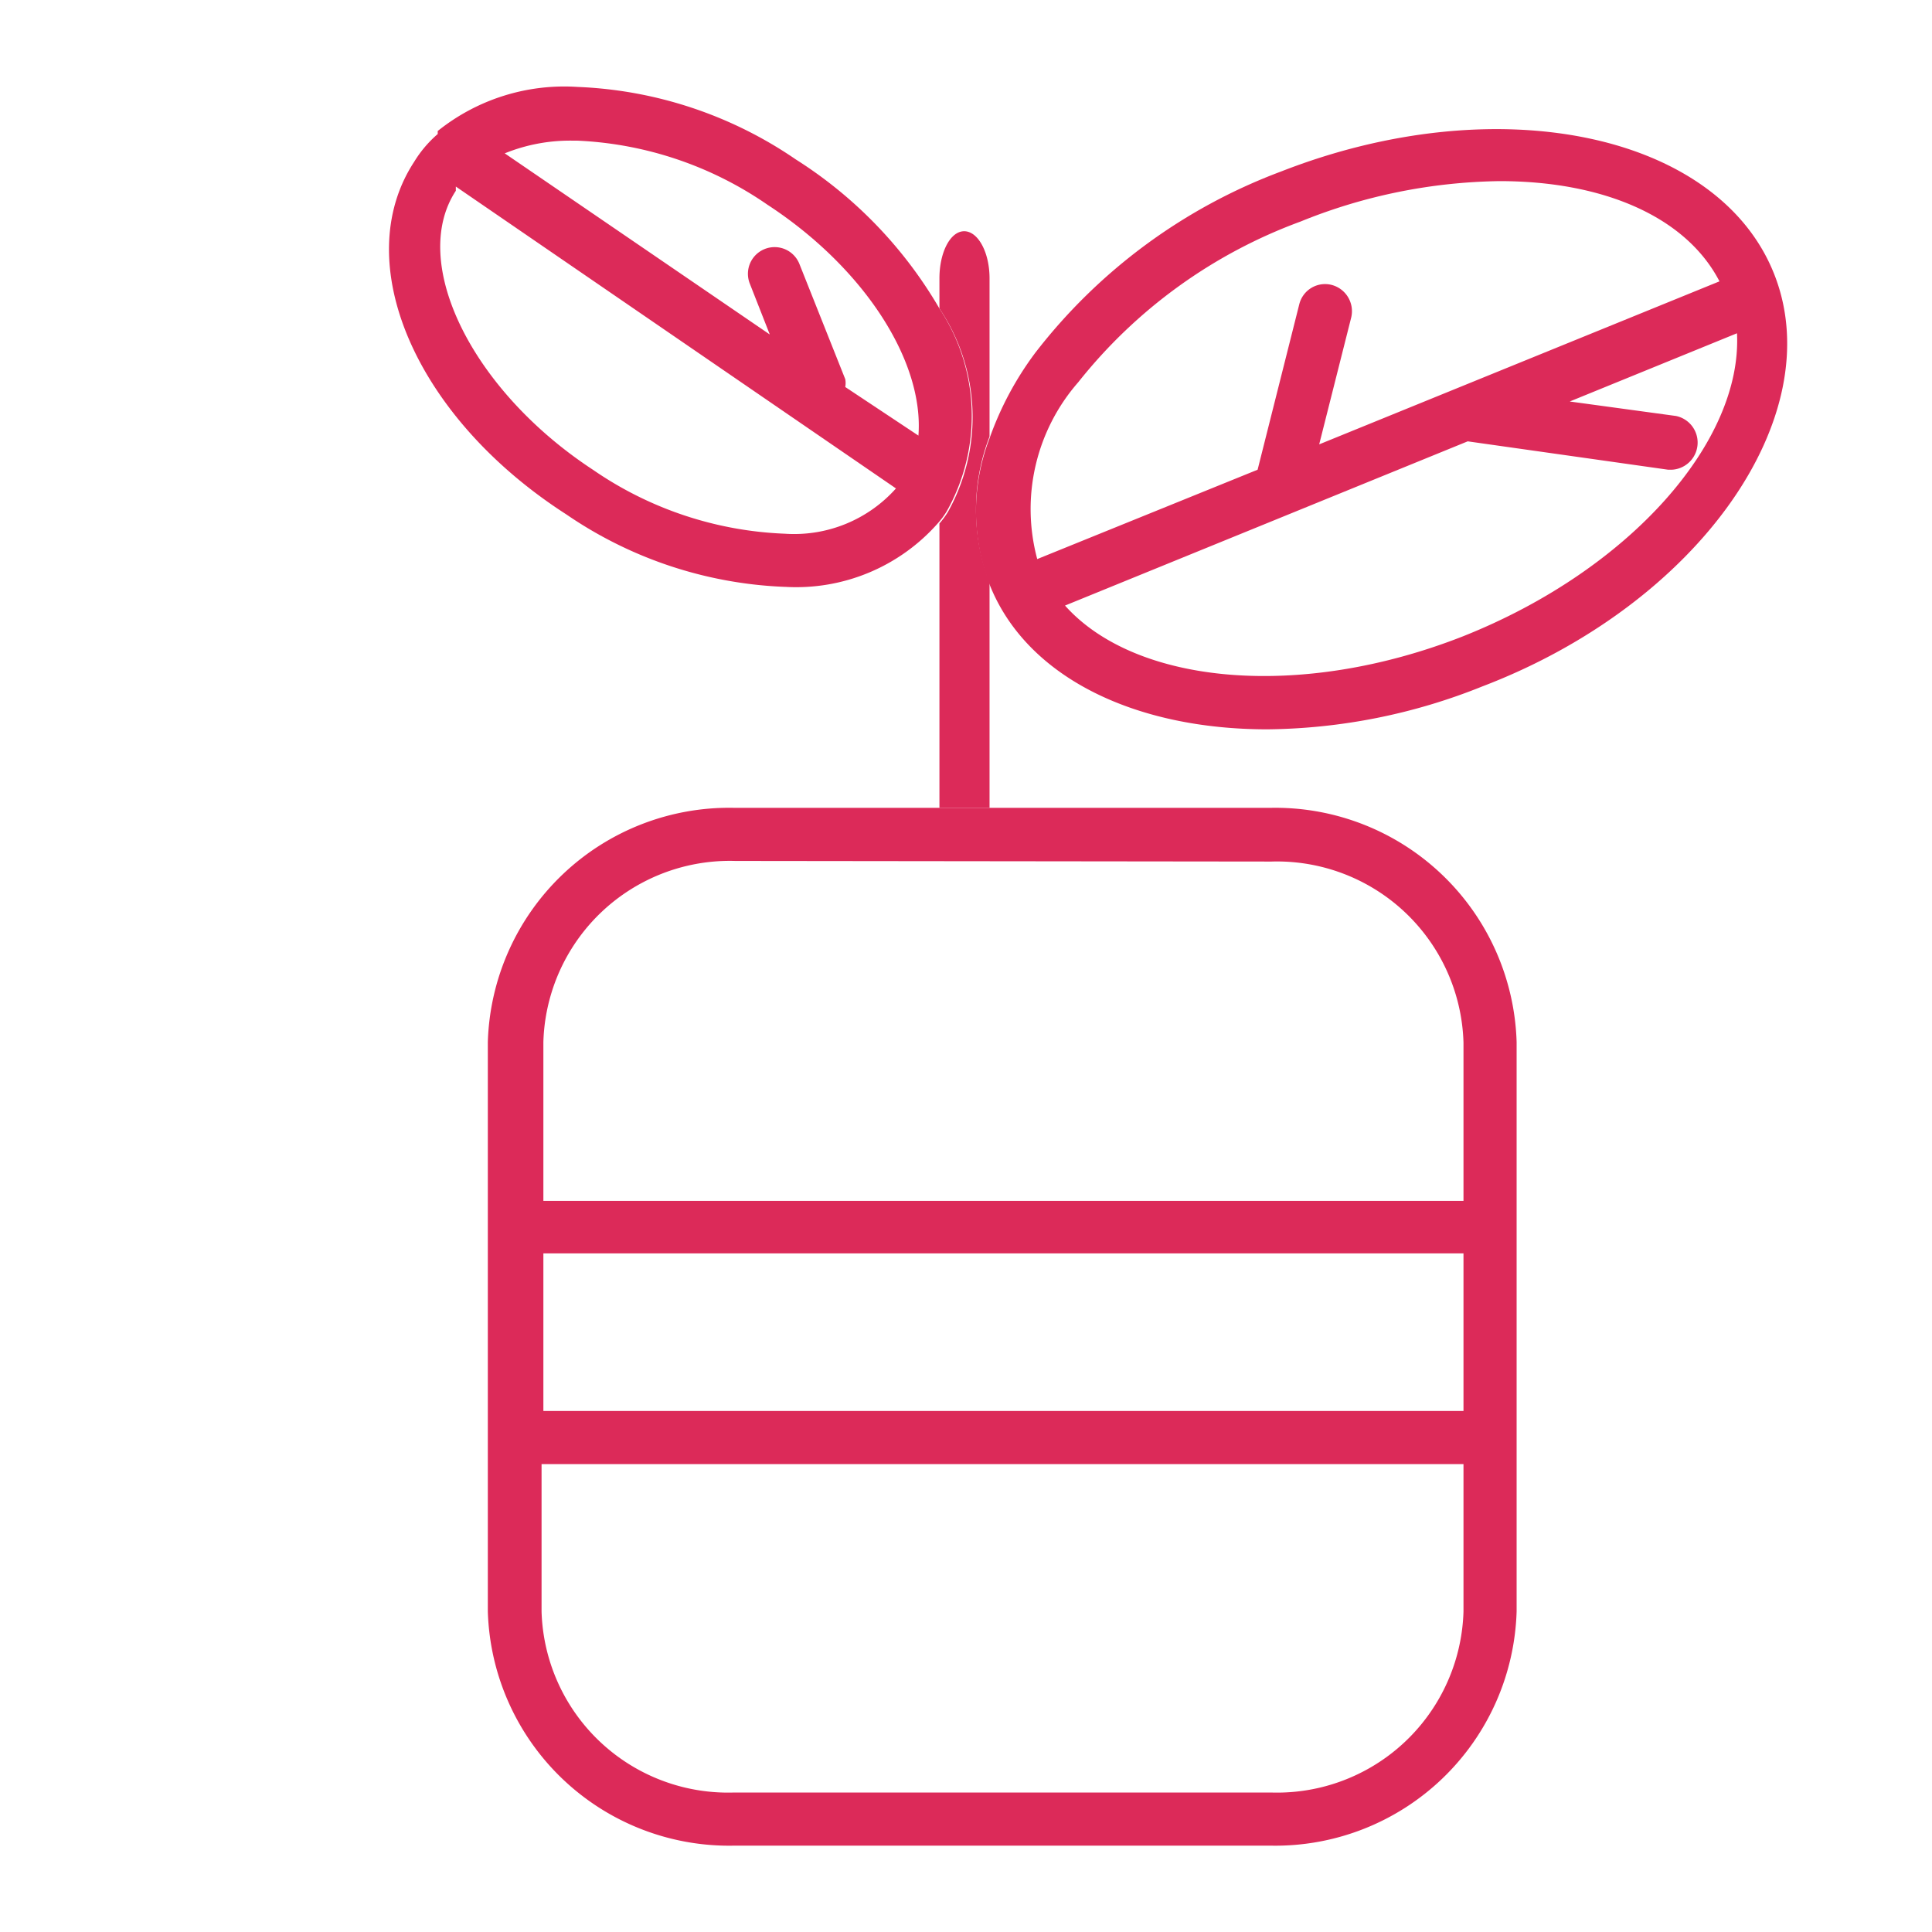
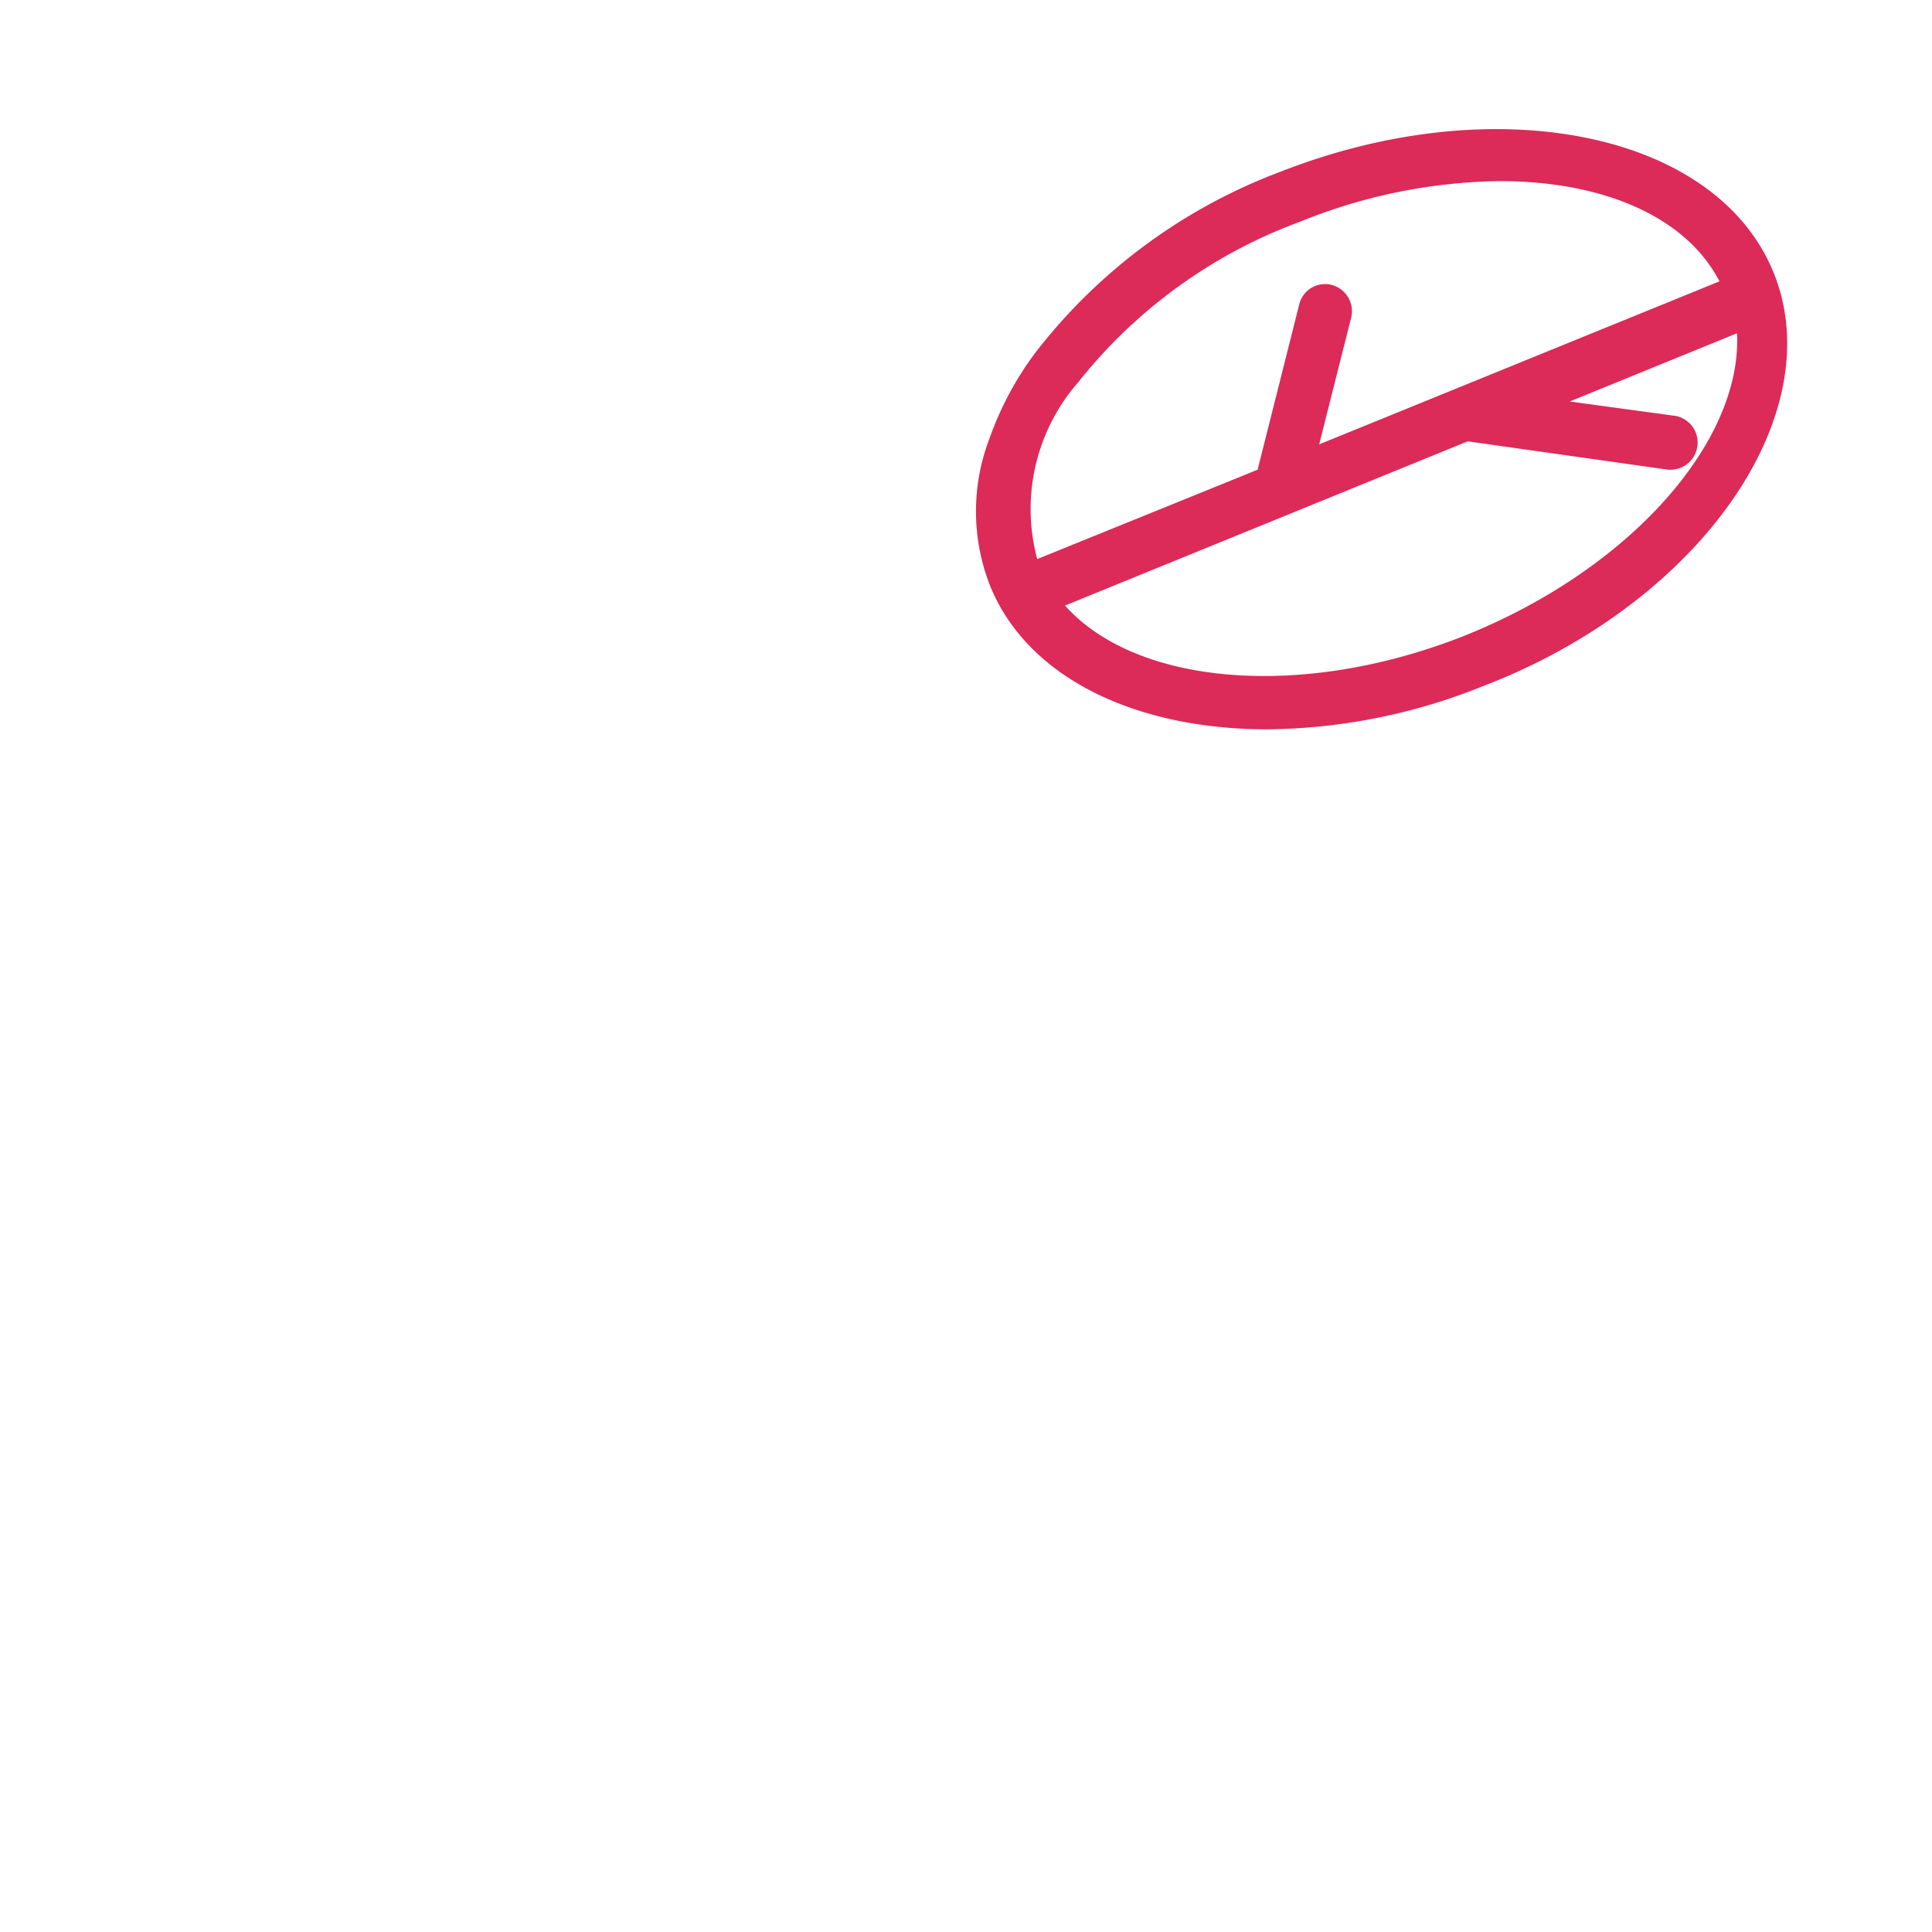
<svg xmlns="http://www.w3.org/2000/svg" id="레이어_1" data-name="레이어 1" viewBox="0 0 32 32">
  <defs>
    <style>.cls-1{fill:#dc2a59;}</style>
  </defs>
  <title>main-icon1</title>
-   <path class="cls-1" d="M16.39,7.23V4.61c0-.43-.19-.78-.42-.78s-.41.35-.41.78v.5a3.22,3.22,0,0,1,.14,3.37,1.33,1.33,0,0,1-.14.19v4.71h.83V9.65A3.37,3.37,0,0,1,16.39,7.23Z" />
  <path class="cls-1" d="M29.39,4.55c-.92-2.35-4.59-3.11-8.17-1.71a9.22,9.22,0,0,0-4.07,3,5.32,5.32,0,0,0-.76,1.42,3.37,3.37,0,0,0,0,2.42v0c.61,1.54,2.41,2.4,4.6,2.4a9.77,9.77,0,0,0,3.56-.71C28.14,10,30.31,6.9,29.39,4.55ZM17.86,6.33a8.39,8.39,0,0,1,3.68-2.66h0A9.06,9.06,0,0,1,24.84,3c1.7,0,3.08.58,3.64,1.66L21.85,7.36l.53-2.1a.45.45,0,0,0-.32-.54.44.44,0,0,0-.54.32l-.69,2.74L17.18,9.26A3.19,3.19,0,0,1,17.86,6.33Zm6.37,4.21c-2.7,1.06-5.42.8-6.59-.51l6.67-2.72,3.32.47h.06a.45.45,0,0,0,.07-.89L26,6.65l2.77-1.13C28.86,7.31,27,9.44,24.23,10.54Z" />
-   <path class="cls-1" d="M12.15,13.38a4,4,0,0,0-4.07,3.88v9.43a4,4,0,0,0,4.07,3.88h8.91a4,4,0,0,0,4.06-3.88V23.81h0V20.32h0V17.26a4,4,0,0,0-4.06-3.88H12.15ZM24.24,26.69a3.09,3.09,0,0,1-3.18,3H12.15a3.09,3.09,0,0,1-3.18-3V24.25H24.24Zm0-3.32H9V20.76H24.24Zm-3.18-9.1a3.09,3.09,0,0,1,3.18,3v2.62H9V17.26a3.09,3.09,0,0,1,3.18-3Z" />
-   <path class="cls-1" d="M15.56,5.11a7.22,7.22,0,0,0-2.38-2.47h0a6.87,6.87,0,0,0-3.61-1.2,3.35,3.35,0,0,0-2.32.73l0,.05a1.94,1.94,0,0,0-.39.46c-1.08,1.65,0,4.22,2.52,5.84a6.87,6.87,0,0,0,3.61,1.2H13a3.13,3.13,0,0,0,2.54-1.06,1.33,1.33,0,0,0,.14-.19A3.22,3.22,0,0,0,15.56,5.11ZM13,8.84A6,6,0,0,1,9.82,7.78c-2-1.31-3.05-3.43-2.27-4.62l0-.07,7.29,5A2.26,2.26,0,0,1,13,8.84Zm2.25-1.6L14,6.41a.35.35,0,0,0,0-.13l-.76-1.91a.44.44,0,1,0-.82.33l.33.84-4.39-3a2.88,2.88,0,0,1,1.15-.21h.06a6,6,0,0,1,3.14,1.06h0C14.32,4.44,15.32,6,15.21,7.24Z" />
</svg>